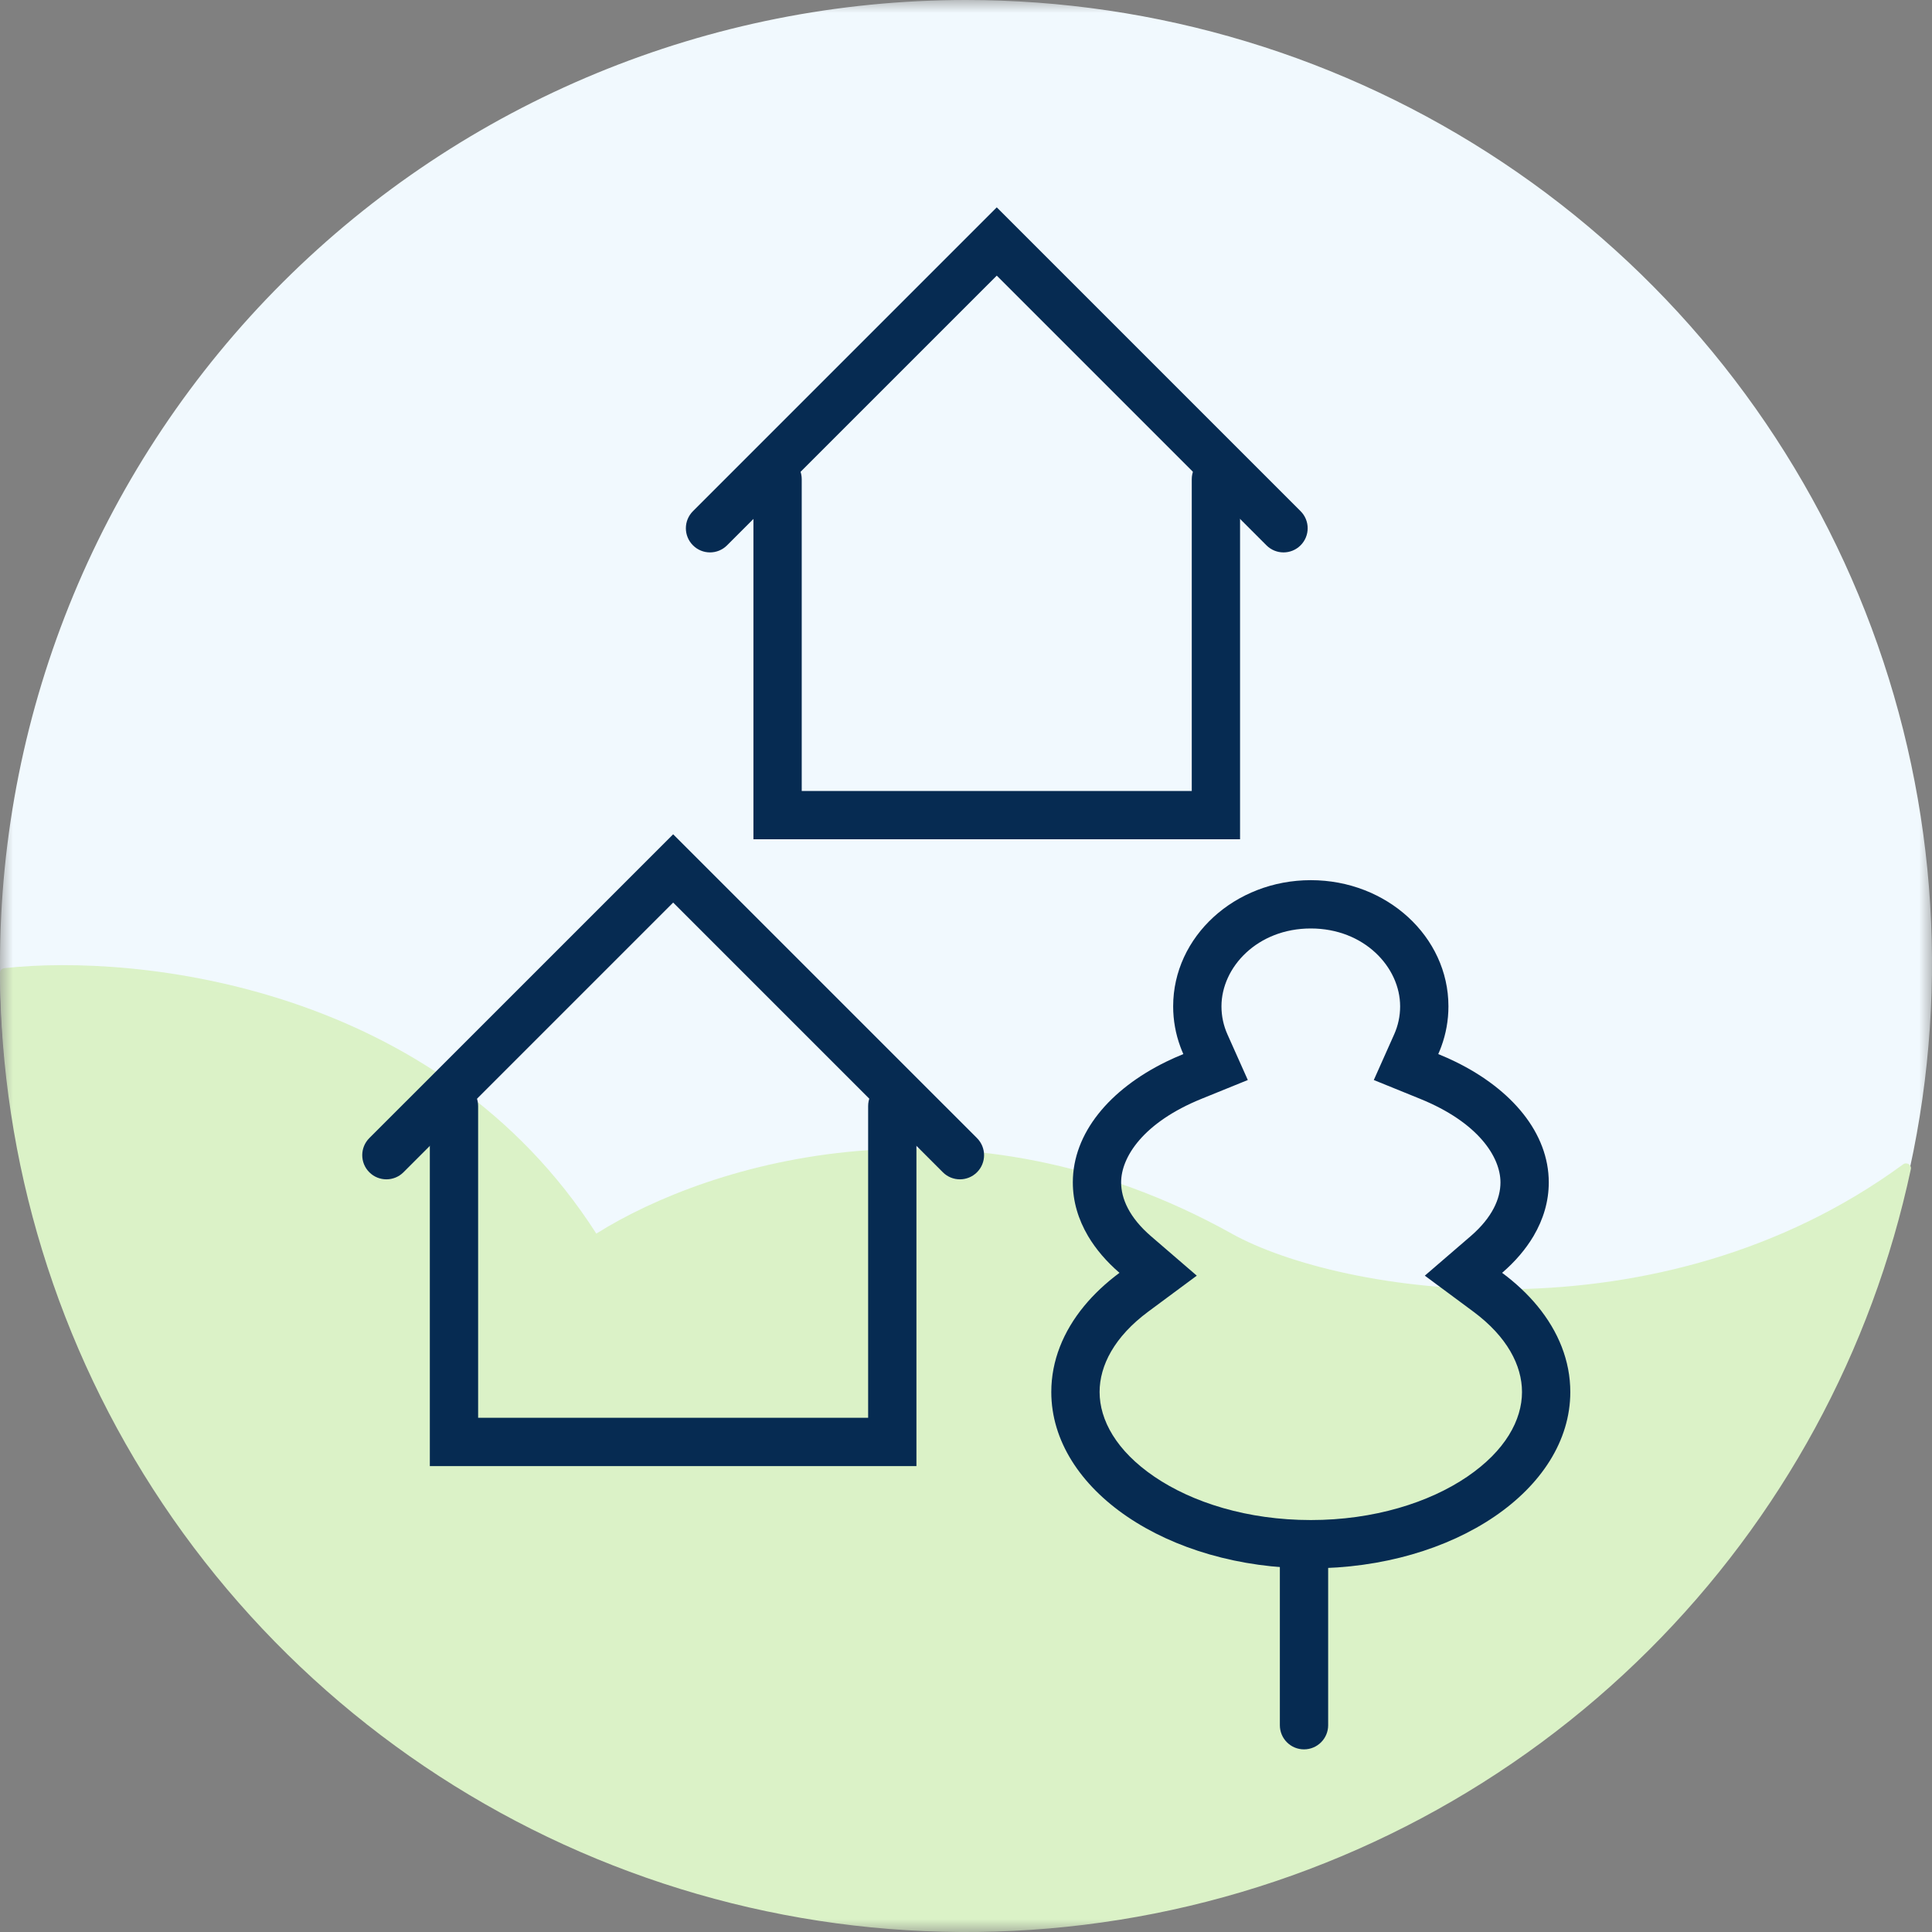
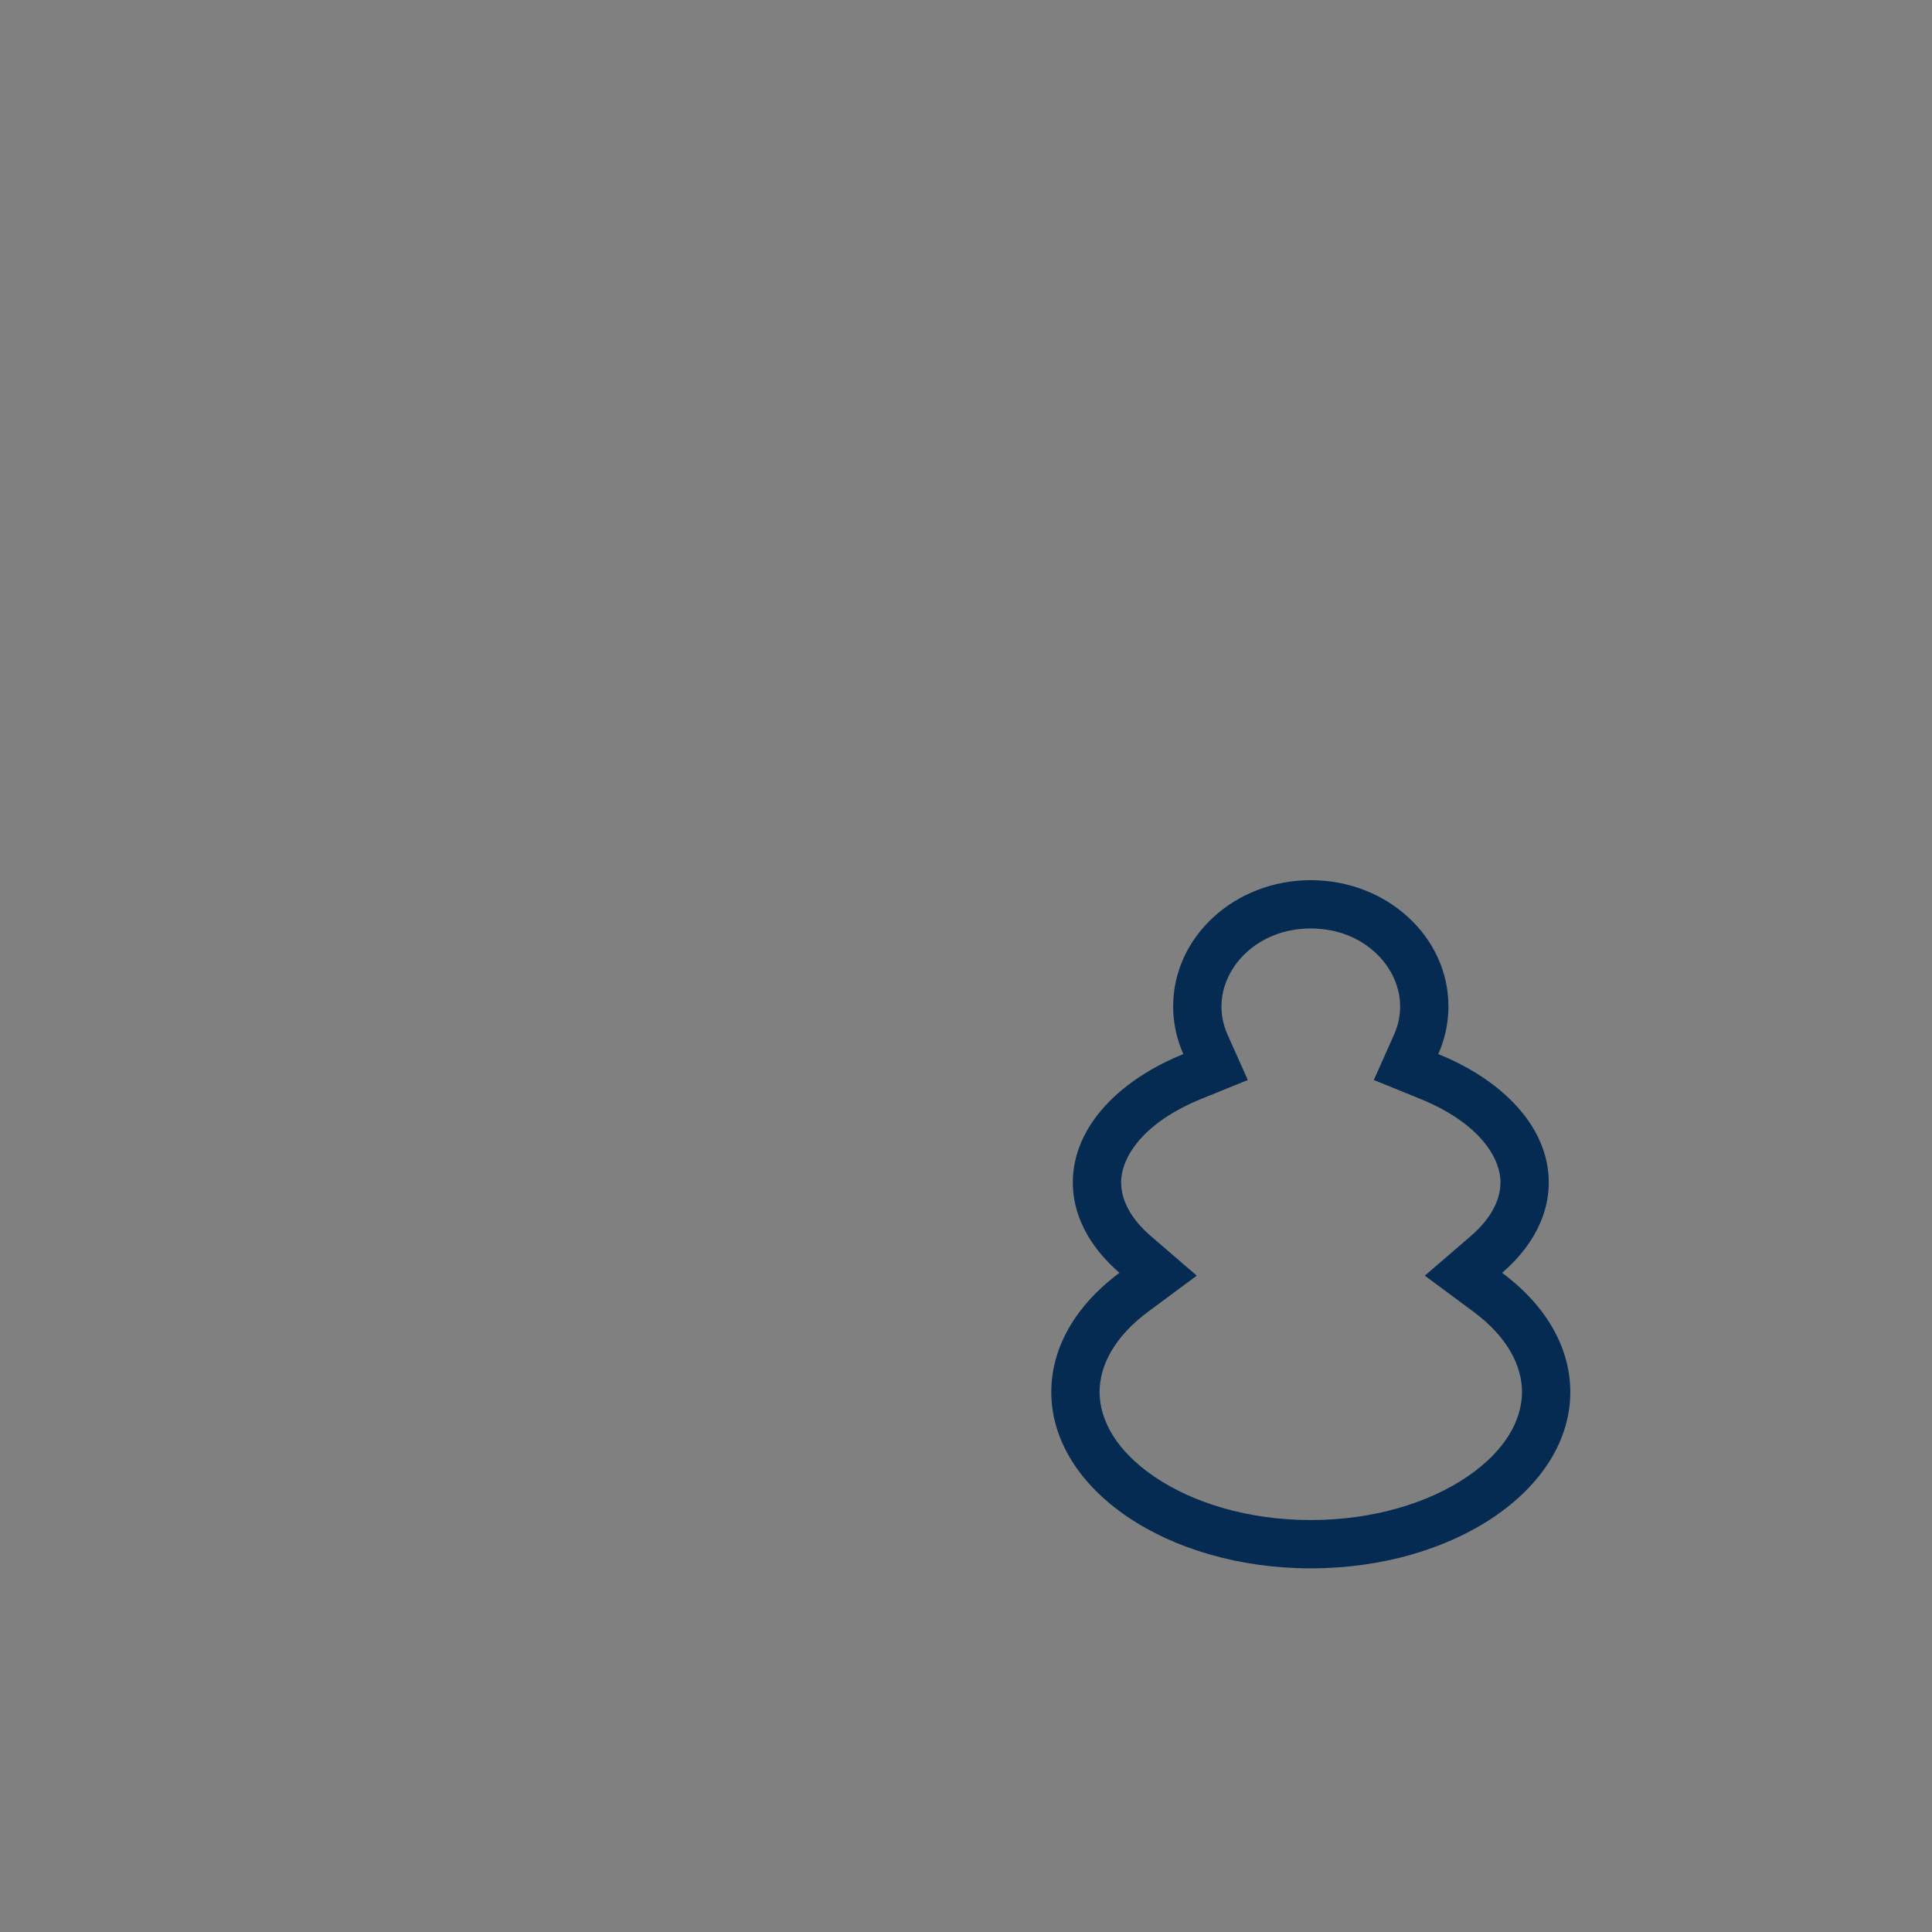
<svg xmlns="http://www.w3.org/2000/svg" width="75" height="75" viewBox="0 0 75 75" fill="none">
  <rect x="0" y="0" width="75" height="75" fill="#808080" stroke="none" />
  <g clip-path="url(#clip0_1207_2426)">
    <mask id="mask0_1207_2426" style="mask-type:luminance" maskUnits="userSpaceOnUse" x="0" y="0" width="75" height="75">
-       <path d="M75 0H0V75H75V0Z" fill="white" />
-     </mask>
+       </mask>
    <g mask="url(#mask0_1207_2426)">
      <path d="M37.5 0C44.917 0 52.167 2.193 58.334 6.303C64.501 10.412 69.307 16.253 72.145 23.086C74.984 29.919 75.726 37.439 74.279 44.693C72.832 51.947 69.261 58.611 64.016 63.841C58.772 69.071 52.09 72.633 44.816 74.076C37.542 75.519 30.002 74.778 23.149 71.948C16.297 69.117 10.44 64.324 6.32 58.174C2.199 52.024 0 44.794 0 37.397C0 27.479 3.951 17.967 10.984 10.953C18.016 3.94 27.554 0 37.5 0Z" fill="#F1F9FE" />
      <path d="M64.016 64.048C69.143 58.935 72.671 52.453 74.178 45.387C74.215 45.218 74.018 45.097 73.879 45.2C64.355 52.178 52.046 50.248 47.812 47.888C37.5 42.142 27.62 45.083 23.149 47.888C16.983 38.265 5.363 37.006 0.161 37.585C0.066 37.596 -0 37.675 1.5721e-06 37.77C0.033 45.108 2.23 52.277 6.319 58.381C10.44 64.531 16.297 69.324 23.149 72.154C30.001 74.985 37.541 75.725 44.816 74.283C52.09 72.84 58.772 69.278 64.016 64.048Z" fill="#DBF2C7" />
      <path fill-rule="evenodd" clip-rule="evenodd" d="M50.621 59.1C51.139 59.1 51.559 59.519 51.559 60.037V66.973C51.559 67.49 51.139 67.91 50.621 67.91C50.103 67.91 49.684 67.49 49.684 66.973V60.037C49.684 59.519 50.103 59.1 50.621 59.1Z" fill="#062B52" />
      <path fill-rule="evenodd" clip-rule="evenodd" d="M17.623 42C18.141 42 18.561 42.42 18.561 42.938V55.039H33.701V42.938C33.701 42.42 34.121 42 34.639 42C35.156 42 35.576 42.42 35.576 42.938V56.914H16.686V42.938C16.686 42.42 17.105 42 17.623 42Z" fill="#062B52" />
-       <path fill-rule="evenodd" clip-rule="evenodd" d="M26.132 32.387L37.927 44.181C38.293 44.548 38.293 45.141 37.927 45.507C37.56 45.873 36.967 45.873 36.601 45.507L26.132 35.038L15.663 45.507C15.297 45.873 14.703 45.873 14.337 45.507C13.971 45.141 13.971 44.548 14.337 44.181L26.132 32.387Z" fill="#062B52" />
      <path fill-rule="evenodd" clip-rule="evenodd" d="M30.186 17.666C30.704 17.666 31.123 18.086 31.123 18.604V30.705H46.264V18.604C46.264 18.086 46.684 17.666 47.202 17.666C47.719 17.666 48.139 18.086 48.139 18.604V32.58H29.248V18.604C29.248 18.086 29.668 17.666 30.186 17.666Z" fill="#062B52" />
      <path fill-rule="evenodd" clip-rule="evenodd" d="M38.694 8.049L50.489 19.844C50.855 20.21 50.855 20.803 50.489 21.169C50.123 21.536 49.529 21.536 49.163 21.169L38.694 10.7L28.225 21.169C27.859 21.536 27.266 21.536 26.9 21.169C26.534 20.803 26.534 20.21 26.9 19.844L38.694 8.049Z" fill="#062B52" />
    </g>
    <path fill-rule="evenodd" clip-rule="evenodd" d="M53.331 41.926L54.121 40.155C54.272 39.816 54.353 39.45 54.353 39.066C54.353 37.547 52.958 36.043 50.885 36.043C48.812 36.043 47.417 37.547 47.417 39.066C47.417 39.45 47.498 39.816 47.649 40.155L48.44 41.926L46.642 42.656C44.378 43.575 43.522 44.919 43.522 45.901C43.522 46.529 43.837 47.262 44.682 47.99L46.459 49.521L44.575 50.917C43.26 51.892 42.686 53.01 42.686 54.037C42.686 55.122 43.332 56.319 44.816 57.327C46.289 58.328 48.429 59.008 50.885 59.008C53.341 59.008 55.481 58.328 56.955 57.327C58.438 56.319 59.084 55.122 59.084 54.037C59.084 53.01 58.51 51.892 57.195 50.917L55.311 49.521L57.088 47.99C57.933 47.262 58.248 46.529 58.248 45.901C58.248 44.919 57.392 43.575 55.128 42.656L53.331 41.926ZM55.833 40.919C56.06 41.011 56.281 41.109 56.494 41.213C58.7 42.291 60.123 43.99 60.123 45.901C60.123 46.634 59.914 47.335 59.532 47.983C59.228 48.497 58.816 48.977 58.312 49.411C58.839 49.802 59.3 50.234 59.684 50.7C60.496 51.688 60.959 52.825 60.959 54.037C60.959 57.818 56.449 60.883 50.885 60.883C45.321 60.883 40.811 57.818 40.811 54.037C40.811 52.825 41.274 51.688 42.086 50.7C42.47 50.234 42.931 49.802 43.458 49.411C42.955 48.977 42.542 48.497 42.238 47.983C41.856 47.335 41.647 46.634 41.647 45.901C41.647 43.99 43.07 42.291 45.276 41.213C45.489 41.109 45.71 41.011 45.937 40.919C45.894 40.823 45.855 40.726 45.819 40.627C45.639 40.137 45.542 39.612 45.542 39.066C45.542 36.361 47.934 34.168 50.885 34.168C53.836 34.168 56.228 36.361 56.228 39.066C56.228 39.612 56.131 40.137 55.951 40.627C55.915 40.726 55.876 40.823 55.833 40.919Z" fill="#062B52" />
  </g>
  <defs>
    <clipPath id="clip0_1207_2426">
      <rect width="75" height="75" fill="white" />
    </clipPath>
  </defs>
</svg>